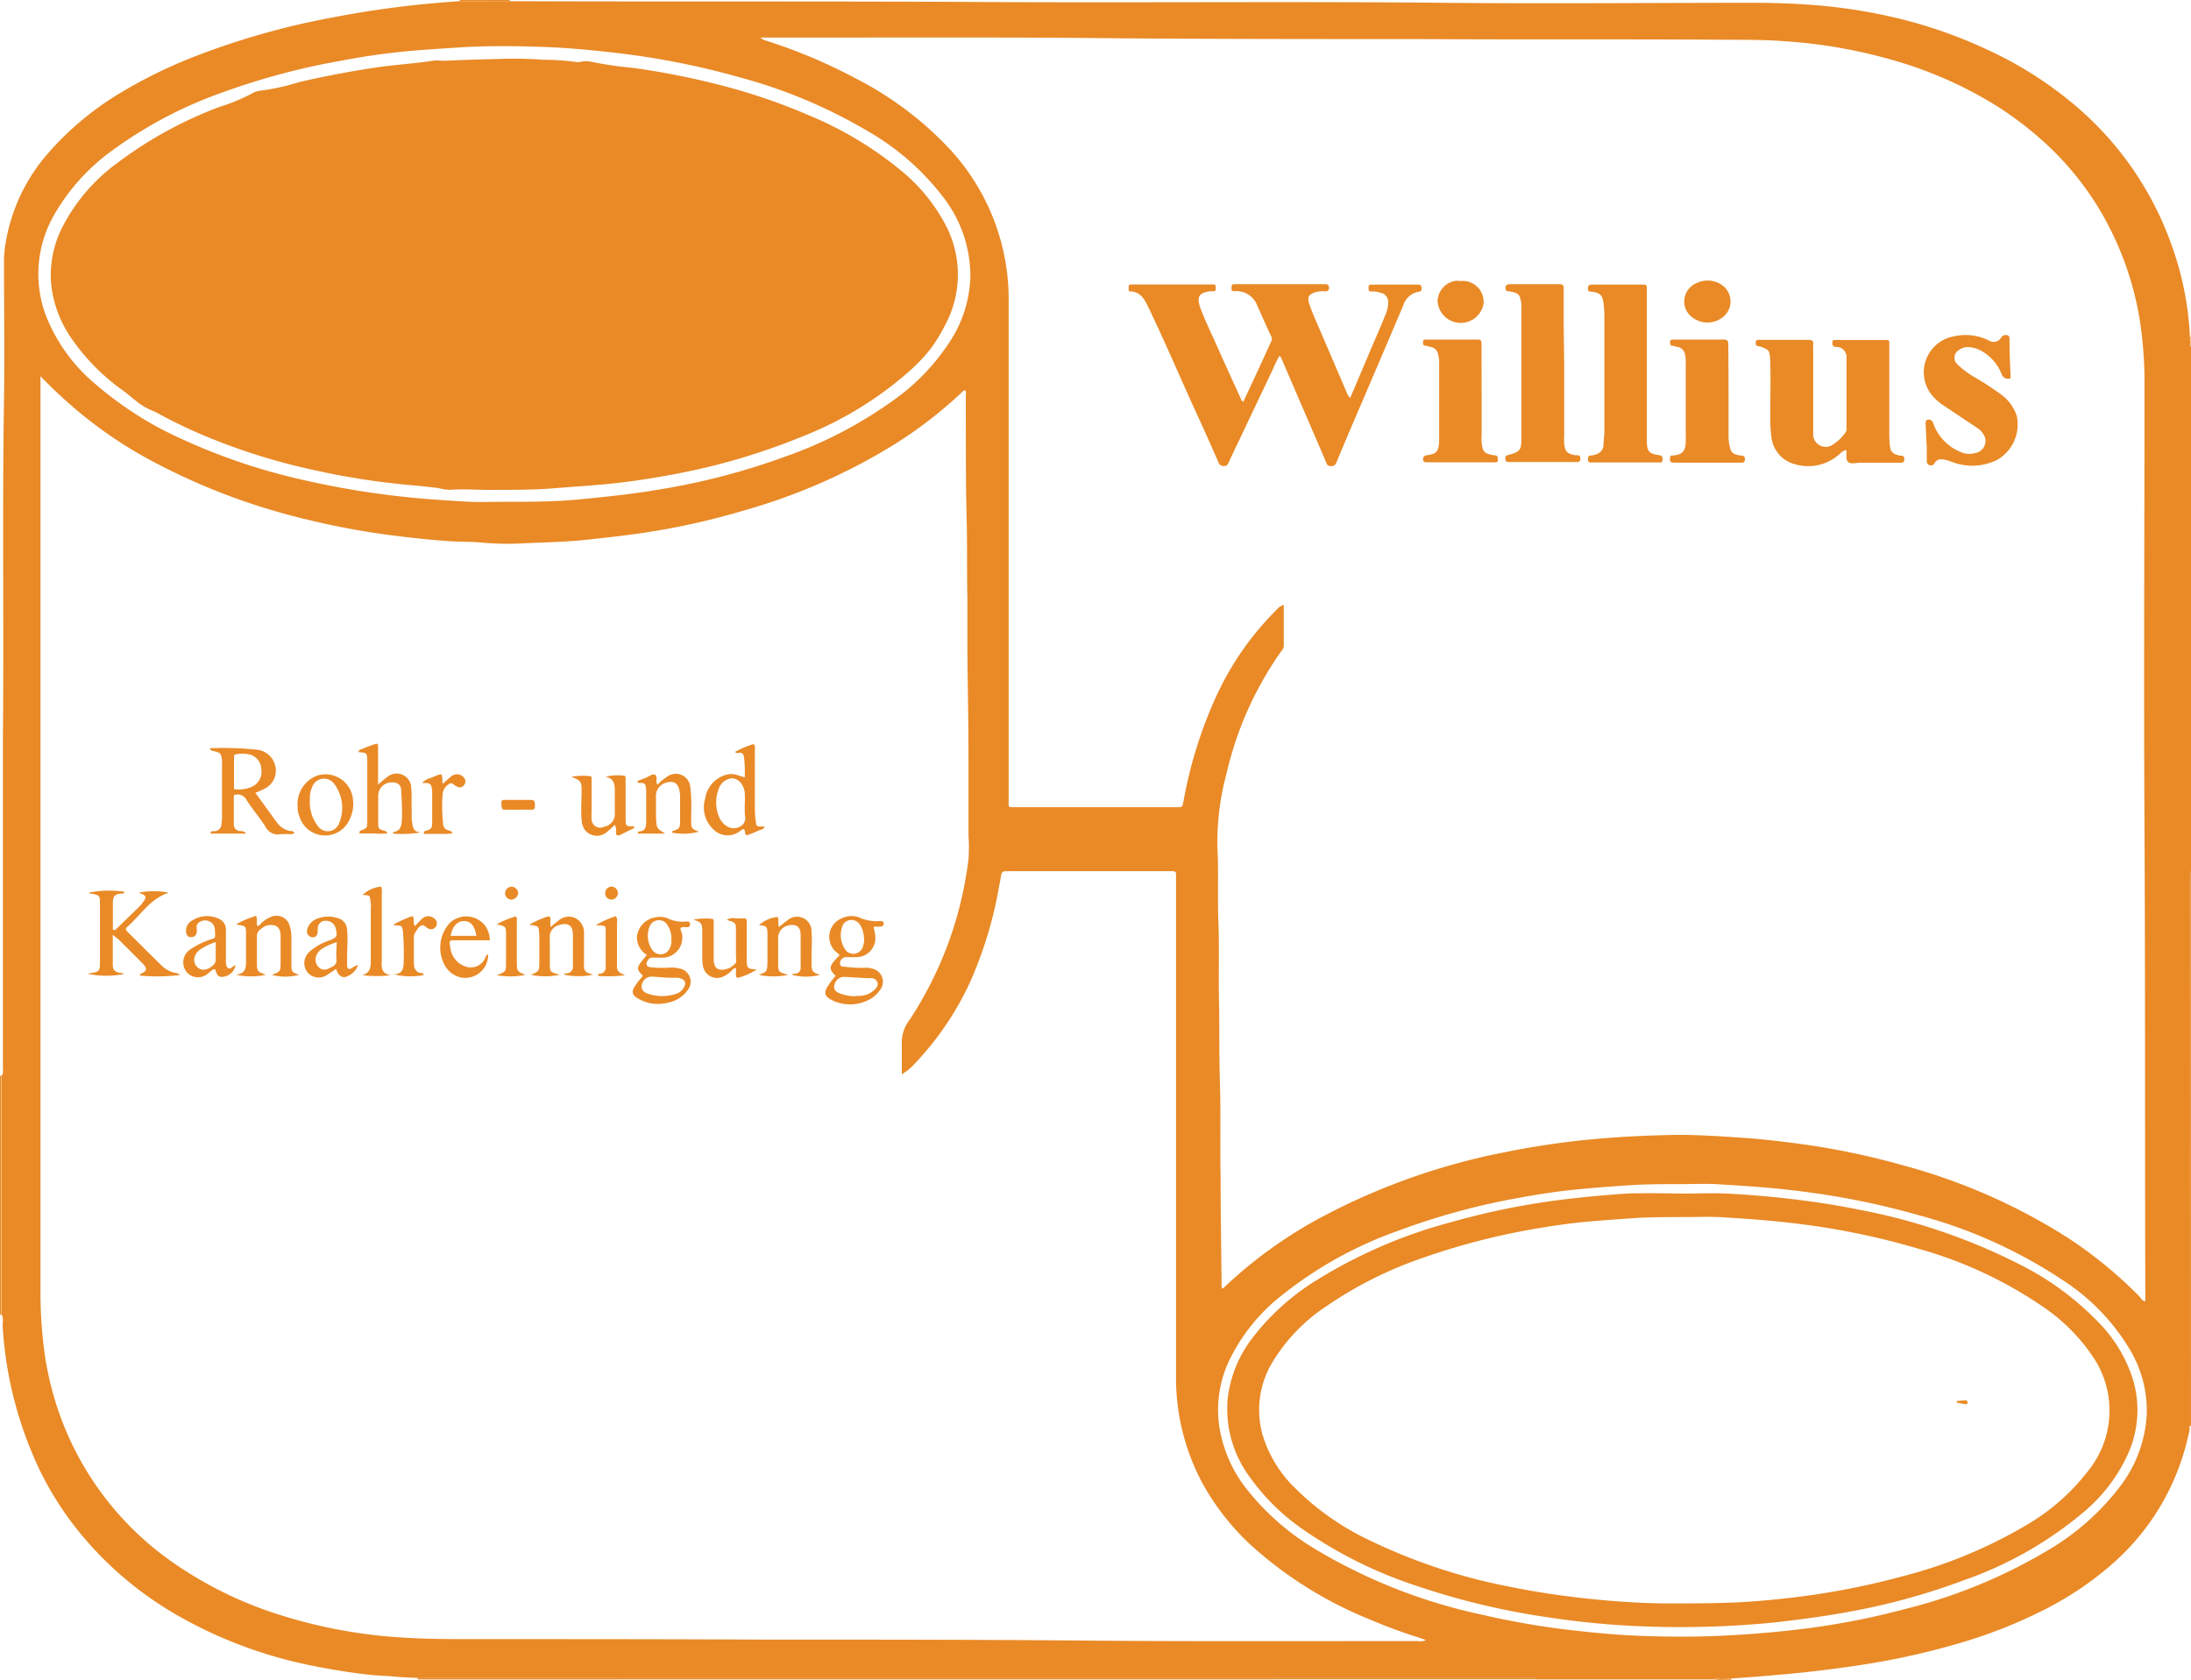
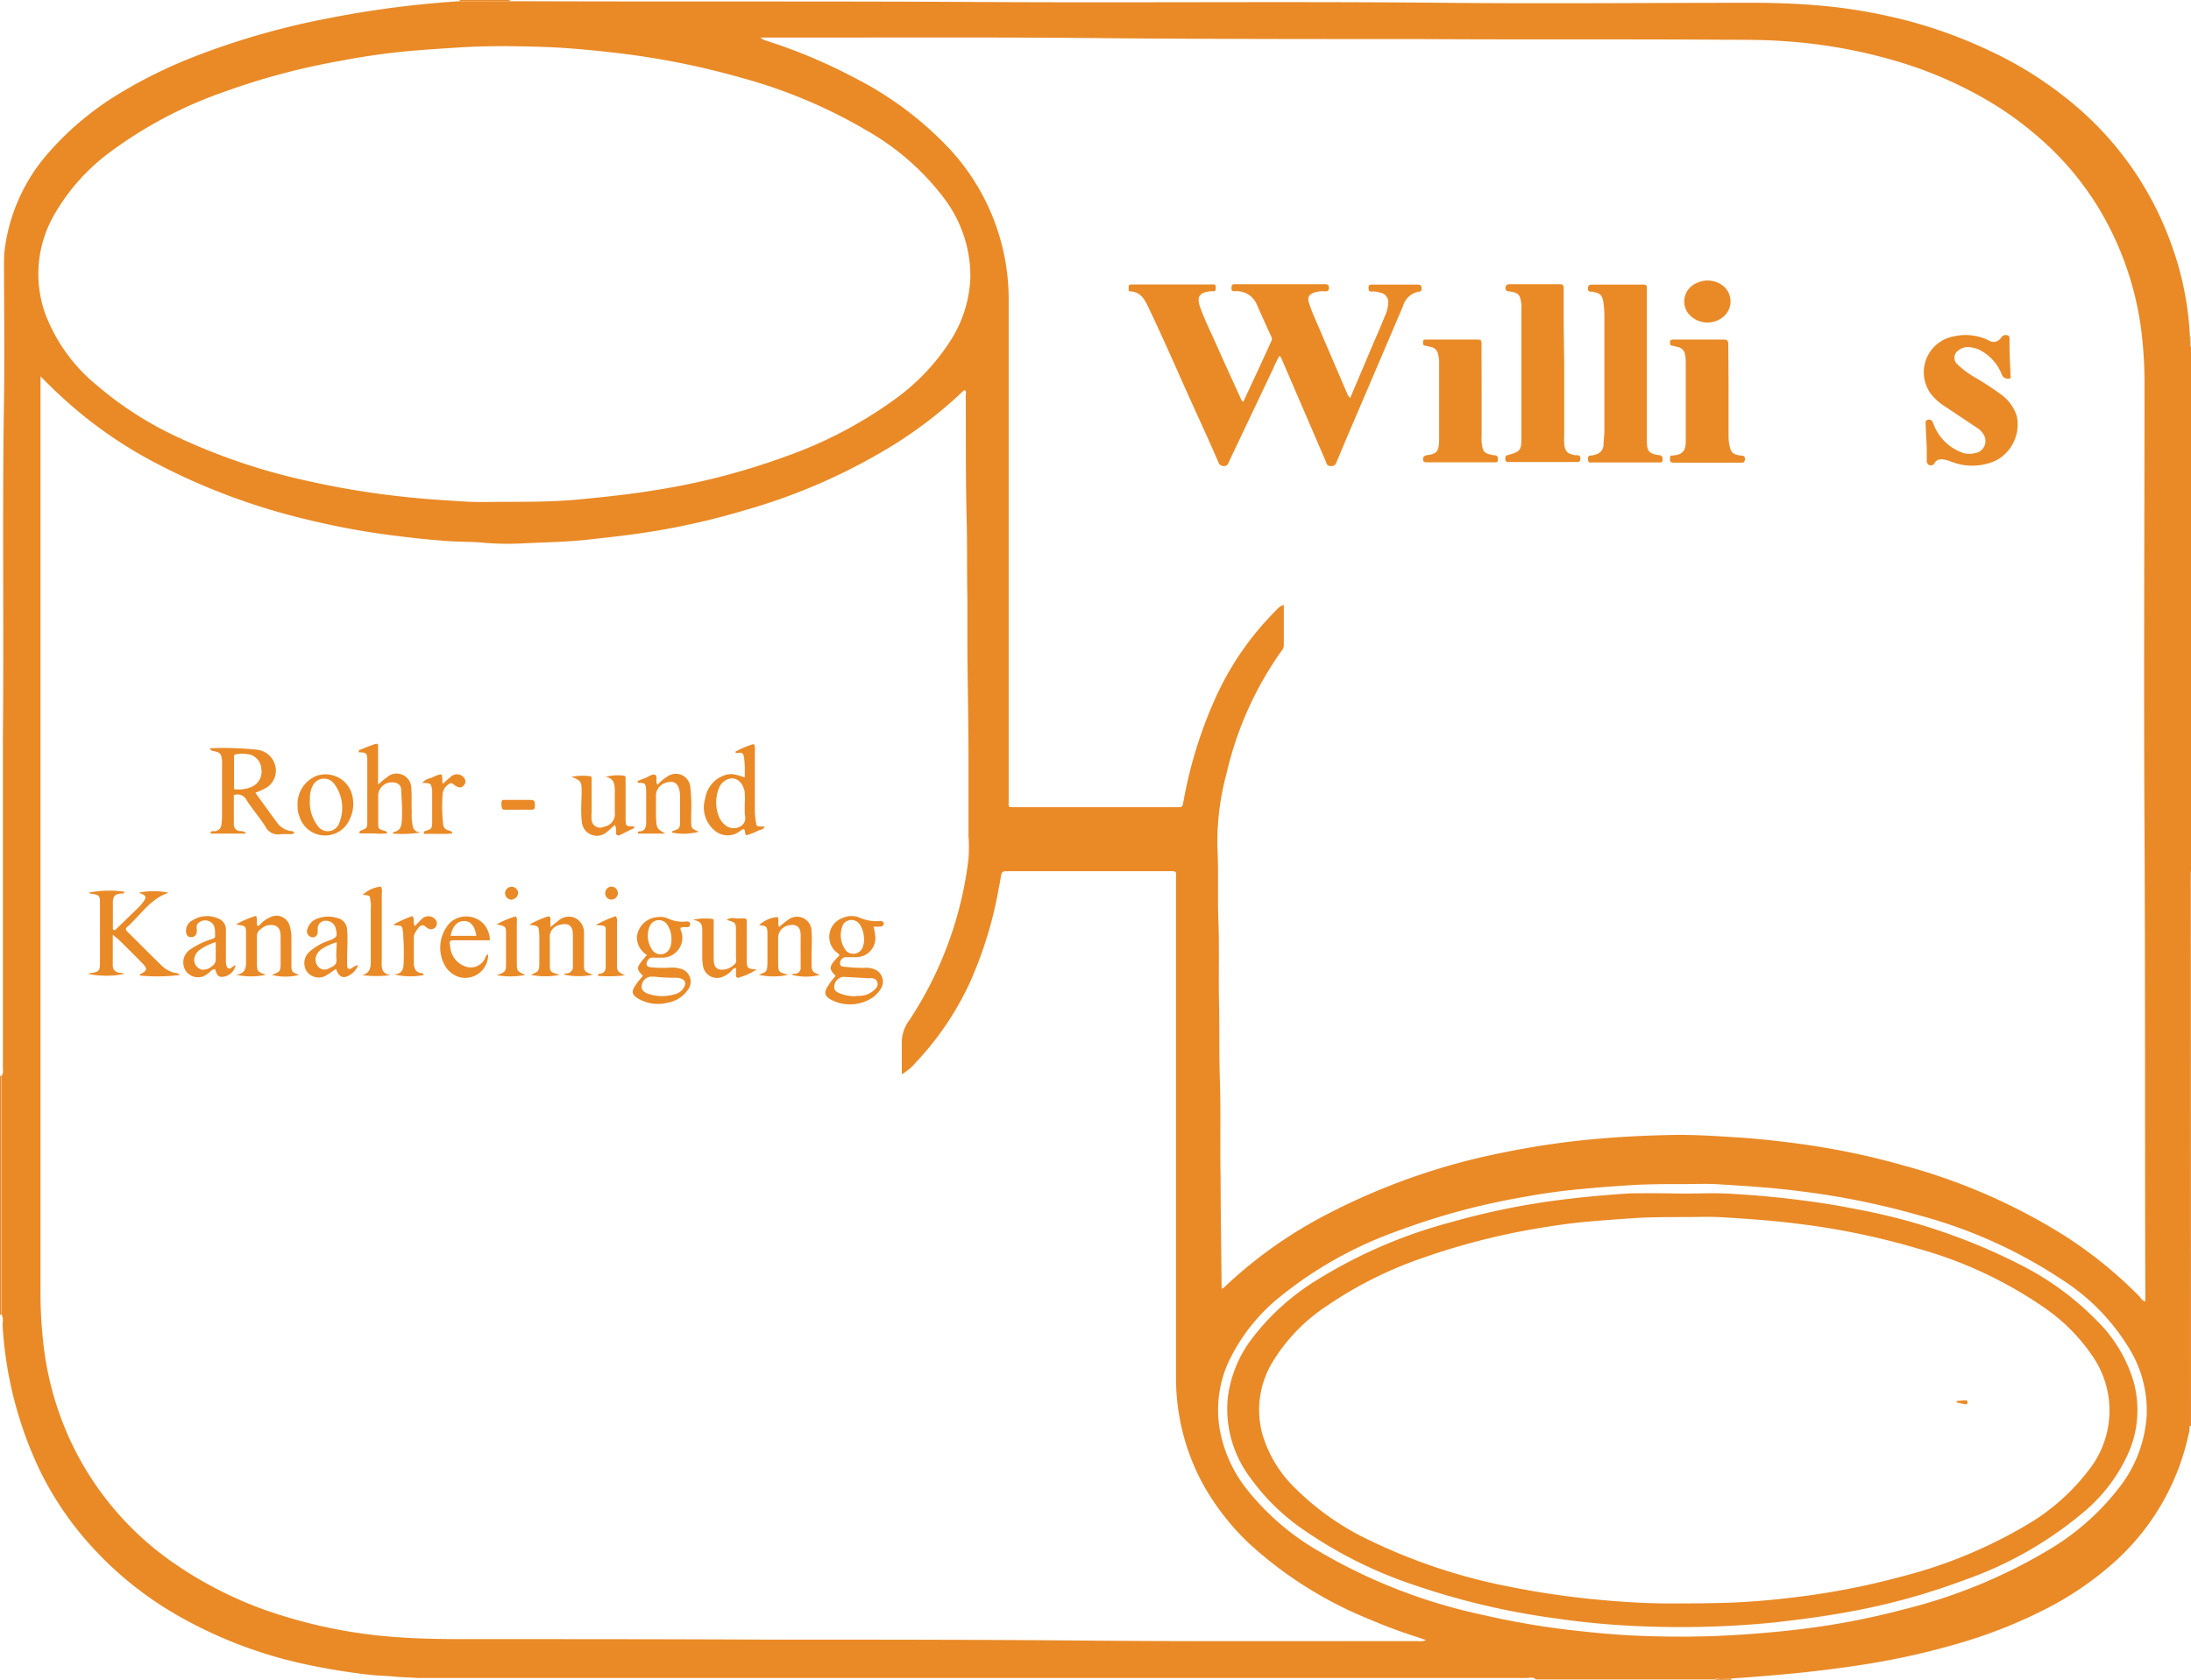
<svg xmlns="http://www.w3.org/2000/svg" viewBox="0 0 219.17 168.04">
  <defs>
    <style>.cls-1{fill:#e98a27;}</style>
  </defs>
  <g id="Layer_2" data-name="Layer 2">
    <g id="Ebene_1" data-name="Ebene 1">
      <path class="cls-1" d="M171.51,168H153.63c-.27-.28-.62-.14-.93-.14H41.79c-.77-.06-1.54-.06-2.31-.14s-1.85-.09-2.76-.21a65.83,65.83,0,0,1-6.83-1.17,44.49,44.49,0,0,1-12.39-4.89,35.32,35.32,0,0,1-9-7.5A32.19,32.19,0,0,1,4,147.12,38.89,38.89,0,0,1,.26,132.6c0-.36.11-.74-.1-1.09v-23c0-.3,0-.6,0-.9.22-.26.12-.57.13-.86,0-11,0-22,0-33C.4,62.47.22,51.26.4,40c.07-4.63,0-9.26,0-13.89A10.09,10.09,0,0,1,.49,24.8,18.08,18.08,0,0,1,4.8,15.34,30.13,30.13,0,0,1,12.2,9.2a48,48,0,0,1,7.46-3.62A76.47,76.47,0,0,1,32.94,1.81,100.47,100.47,0,0,1,46,.12h5l.6,0C67.1.18,82.63.11,98.15.2S129,.13,144.43.28c10.29.1,20.59,0,30.88,0,2.3,0,4.59.08,6.89.29a53.37,53.37,0,0,1,8.6,1.5,47.38,47.38,0,0,1,8.21,3,37.94,37.94,0,0,1,8.2,5.17,32.46,32.46,0,0,1,10,14.22,31.1,31.1,0,0,1,1.85,9.2c0,.36-.17.74.12,1.07V87.18c-.28.23-.15.55-.15.82v53.9c0,.25,0,.5,0,.75s0,.55-.1.82a23.9,23.9,0,0,1-7.88,13.19,32.23,32.23,0,0,1-6.13,4.15,49,49,0,0,1-8.43,3.42,74.19,74.19,0,0,1-9.3,2.16c-1.87.31-3.74.56-5.62.78s-3.71.38-5.57.53c-.94.08-1.88.14-2.83.21C172.63,168,172.05,167.73,171.51,168ZM4.05,37.64v.92c0,16.3,0,32.61,0,48.92,0,13.87,0,27.75,0,41.63a44.71,44.71,0,0,0,.39,6.12,31.34,31.34,0,0,0,2.85,9.41,30.59,30.59,0,0,0,10.35,11.9,39.08,39.08,0,0,0,10.62,5.09,50.13,50.13,0,0,0,12,2.18c2.4.16,4.8.16,7.2.16,9.7,0,19.39,0,29.09.05,10.09,0,20.18,0,30.28.08,11.67.12,23.35.06,35,.07a1.52,1.52,0,0,0,.81-.1l-.67-.24a52,52,0,0,1-5-1.85,40,40,0,0,1-12-7.56,24.61,24.61,0,0,1-4.77-6.2,22.28,22.28,0,0,1-2.56-10.58c0-2.18,0-4.36,0-6.53,0-9.24,0-18.49,0-27.73V87.82c0-.64.09-.68-.63-.67h-16a2.41,2.41,0,0,1-.38,0c-.32,0-.44.12-.49.42s-.12.74-.2,1.1A40.37,40.37,0,0,1,97,98.33a30,30,0,0,1-5.43,8,5.12,5.12,0,0,1-1.36,1.13c0-1,0-1.94,0-2.85A3.83,3.83,0,0,1,91,102a37.31,37.31,0,0,0,5.88-16.08,16.33,16.33,0,0,0,0-2.32c0-2.55,0-5.1,0-7.66,0-3.63-.08-7.26-.11-10.89,0-1.72,0-3.45,0-5.18-.06-2.72,0-5.45-.08-8.18-.1-4-.06-8.06-.08-12.1,0-.18.08-.39-.07-.55-.16,0-.23.12-.32.2a43.34,43.34,0,0,1-6.81,5.25A59,59,0,0,1,74.4,51.07a72.27,72.27,0,0,1-10.5,2.3c-1.72.25-3.45.43-5.18.62-2.17.24-4.33.26-6.5.37a28.1,28.1,0,0,1-3.89-.07c-1.12-.11-2.25-.08-3.37-.15-2-.14-4-.36-6-.62a75.87,75.87,0,0,1-8.58-1.63,64.1,64.1,0,0,1-14.53-5.43,43.46,43.46,0,0,1-9.78-6.85C5.4,39,4.77,38.37,4.05,37.64Zm118.17,91.27.18-.08a45,45,0,0,1,9.81-7.08,65.74,65.74,0,0,1,18.18-6.46,82.71,82.71,0,0,1,9.54-1.38c2.39-.21,4.78-.32,7.17-.37,2.18-.05,4.35.09,6.52.23,2,.12,4,.34,6,.6a75.16,75.16,0,0,1,10.91,2.25,59.23,59.23,0,0,1,16.11,7.07,43.24,43.24,0,0,1,7.37,6c.16.16.23.44.59.49v-.85c-.05-15.4,0-30.8-.08-46.2-.09-14.93,0-29.86,0-44.79a42,42,0,0,0-.29-5,31.33,31.33,0,0,0-3-10.15,29.75,29.75,0,0,0-6.87-9.08,34.45,34.45,0,0,0-4.71-3.56,40.65,40.65,0,0,0-9.37-4.26,51.58,51.58,0,0,0-11.94-2.18c-2.17-.16-4.35-.12-6.52-.14-9.92-.06-19.84,0-29.76-.06-10.09,0-20.18,0-30.28-.08-11.69-.13-23.39-.06-35.09-.07-.21,0-.41,0-.61,0a1.15,1.15,0,0,0,.53.3,53.64,53.64,0,0,1,9,3.79A34.2,34.2,0,0,1,95,14.91,22.12,22.12,0,0,1,100.9,30.1c0,1.62,0,3.25,0,4.88q0,11.87,0,23.74V80.07c0,.67-.1.68.53.68h16.31c.53,0,.53,0,.64-.56a44.15,44.15,0,0,1,3.25-10.47A29.6,29.6,0,0,1,127.7,61a1.44,1.44,0,0,1,.72-.49v4.09a.87.87,0,0,1-.24.53,34.48,34.48,0,0,0-5.48,12.22,26.3,26.3,0,0,0-.92,7.4c.13,2.49,0,5,.1,7.5.1,2.68,0,5.36.06,8s0,5.3.09,8c.1,3.17,0,6.36.07,9.54,0,3.63.07,7.26.1,10.89C122.2,128.74,122.21,128.79,122.22,128.91ZM50.44,50.2c2.5,0,5,0,7.49-.24s5.1-.51,7.64-.93a69.17,69.17,0,0,0,13-3.36,42.81,42.81,0,0,0,10.79-5.62A21.62,21.62,0,0,0,95,34.2a12.52,12.52,0,0,0,2.07-6.54,12.94,12.94,0,0,0-2.71-7.93,25.4,25.4,0,0,0-7.57-6.62A51,51,0,0,0,74.3,7.82,79.34,79.34,0,0,0,60.9,5.21c-2.23-.25-4.46-.45-6.7-.52-2.77-.09-5.55-.12-8.33.06-1.51.1-3,.19-4.55.32-2.41.21-4.8.54-7.17,1A69.68,69.68,0,0,0,22.47,9.17a42.7,42.7,0,0,0-11.4,6,20.43,20.43,0,0,0-5.54,6.13,11.85,11.85,0,0,0-1,10.1,17,17,0,0,0,5.06,7.06,35.28,35.28,0,0,0,8.49,5.41,60.76,60.76,0,0,0,12.51,4.2,84.13,84.13,0,0,0,9.2,1.56c2.19.26,4.38.4,6.56.53C47.73,50.26,49.09,50.2,50.44,50.2Zm117.89,68.25c-1.57,0-3.14,0-4.72.08-2,.12-4,.27-6,.47s-3.81.48-5.69.83a69.12,69.12,0,0,0-12,3.27,40,40,0,0,0-11.85,6.6,18.47,18.47,0,0,0-5.2,6.59,11.57,11.57,0,0,0-.92,6.3,13.45,13.45,0,0,0,2.86,6.5,25.19,25.19,0,0,0,6.63,5.8,54.71,54.71,0,0,0,17,6.68,79.29,79.29,0,0,0,9.43,1.58c2.24.25,4.48.44,6.72.51,2.74.09,5.5.09,8.25-.06,2.42-.13,4.83-.33,7.23-.62a75.45,75.45,0,0,0,10.42-2A52.77,52.77,0,0,0,205,155a24.94,24.94,0,0,0,7.11-6.35,13,13,0,0,0,2.63-7.13,11.88,11.88,0,0,0-1.57-6.32,21.2,21.2,0,0,0-6.83-7.14,48.61,48.61,0,0,0-14.24-6.45,78.36,78.36,0,0,0-12.06-2.45c-2.64-.34-5.3-.52-8-.68C170.84,118.39,169.58,118.45,168.33,118.45Z" />
-       <path class="cls-1" d="M41.79,168v-.15H152.7c.31,0,.66-.14.93.14Z" />
      <path class="cls-1" d="M219.17,142.64l-.07,0H219c0-.25,0-.5,0-.75V88c0-.27-.13-.59.15-.82Z" />
      <path class="cls-1" d="M0,107.62l.13,0c0,.3,0,.6,0,.9v23H0Z" />
      <path class="cls-1" d="M46,.12A.17.17,0,0,1,46,0h5a.19.19,0,0,0,0,.13Z" />
      <path class="cls-1" d="M173.18,167.91a.29.29,0,0,1,0,.13h-1.66C172.05,167.73,172.63,168,173.18,167.91Z" />
      <path class="cls-1" d="M219.05,33.65l.07,0,0,.06v1C218.88,34.39,219.05,34,219.05,33.65Z" />
      <path class="cls-1" d="M21,74.85a32.47,32.47,0,0,1,4.74.15,2.12,2.12,0,0,1,1.75,1.45,2,2,0,0,1-.83,2.34,6.43,6.43,0,0,1-1.12.51c.73,1,1.44,2,2.18,3a2.16,2.16,0,0,0,1.3.83c.13,0,.31,0,.39.14s-.21.17-.34.18a8,8,0,0,0-1,0,1.4,1.4,0,0,1-1.52-.76c-.58-.91-1.29-1.73-1.87-2.63a1,1,0,0,0-1.29-.51c0,1,0,1.93,0,2.9a.65.65,0,0,0,.65.69c.18,0,.39,0,.58.25H21.06c0-.29.21-.24.36-.24a.71.71,0,0,0,.73-.69,4.74,4.74,0,0,0,.06-.75V76.58a4.78,4.78,0,0,0,0-.53c-.09-.7-.18-.79-.93-.93a.77.77,0,0,1-.19-.08S21.06,75,21,74.85Zm2.41,4.09a3.23,3.23,0,0,0,1.86-.27,1.65,1.65,0,0,0,.87-1.75,1.57,1.57,0,0,0-1.05-1.41,3.22,3.22,0,0,0-1.48-.05c-.16,0-.2.11-.2.25Z" />
      <path class="cls-1" d="M18,97.53a18.13,18.13,0,0,1-4,.06s0-.1,0-.13c.73-.34.79-.55.24-1.1-.77-.79-1.55-1.56-2.34-2.34-.17-.16-.37-.3-.62-.51,0,1.07,0,2.06,0,3,0,.53.2.69.71.82.14,0,.3,0,.42.1a9,9,0,0,1-3.56,0s0-.05,0-.05C10,97.21,10,97.21,10,96V90.54c0-1,0-1-1-1.16,0,0-.08-.06-.11-.09a10.78,10.78,0,0,1,3.54-.09c0,.27-.25.17-.4.19-.55.1-.67.22-.74.77,0,.15,0,.3,0,.45,0,.8,0,1.59,0,2.36a.2.2,0,0,0,.3,0l2.31-2.24a3.15,3.15,0,0,0,.25-.28c.59-.72.55-.86-.28-1.15a7.57,7.57,0,0,1,3,0c-1.85.61-2.81,2.26-4.16,3.44-.18.16-.11.29,0,.43,1.16,1.14,2.3,2.3,3.47,3.43a2.69,2.69,0,0,0,1.37.73A.65.65,0,0,1,18,97.53Z" />
      <path class="cls-1" d="M83.59,97.62c-.78-.78-.63-1,.4-2.07-.21-.26-.53-.42-.7-.72a2,2,0,0,1,1-3A2.13,2.13,0,0,1,86,91.8a4.16,4.16,0,0,0,2,.34c.16,0,.38,0,.4.22s-.16.34-.38.34h-.64a6.88,6.88,0,0,1,.17.89,1.91,1.91,0,0,1-1.93,2.16c-.3,0-.6,0-.9,0a.57.57,0,0,0-.47.15.56.56,0,0,0-.2.6c.07.21.28.2.44.21a15.77,15.77,0,0,0,1.94.11,2.24,2.24,0,0,1,1,.13A1.33,1.33,0,0,1,88,99.07a2.88,2.88,0,0,1-1.2,1,4.07,4.07,0,0,1-3.54,0c-.81-.39-.9-.81-.37-1.53C83.09,98.18,83.35,97.91,83.59,97.62Zm2,2a3.44,3.44,0,0,0,.46,0,2.19,2.19,0,0,0,1.57-.76.59.59,0,0,0-.33-1,1.5,1.5,0,0,0-.37,0l-2.53-.14a1,1,0,0,0-.91.78c-.1.39,0,.66.51.87A4.42,4.42,0,0,0,85.61,99.66Zm.83-5.82A2.5,2.5,0,0,0,86,92.47a1,1,0,0,0-1.66,0,2.55,2.55,0,0,0,.3,2.64,1,1,0,0,0,1.62-.27A2.19,2.19,0,0,0,86.44,93.84Z" />
      <path class="cls-1" d="M64.31,97.62c-.71-.76-.7-.79.4-2.09a2.07,2.07,0,0,1-1-1.79,2.21,2.21,0,0,1,2.11-2,1.81,1.81,0,0,1,1,.14,3.33,3.33,0,0,0,1.81.3c.2,0,.42,0,.4.29s-.21.28-.42.28a1,1,0,0,0-.52.06c-.07.18.06.32.1.48a2,2,0,0,1-1.92,2.51c-.3,0-.6,0-.9,0a.55.55,0,0,0-.57.27c-.24.36-.14.64.29.69A11.55,11.55,0,0,0,67,96.8a2.88,2.88,0,0,1,1,.09,1.34,1.34,0,0,1,.78,2.17,3.13,3.13,0,0,1-2,1.25,3.93,3.93,0,0,1-2.83-.35c-.76-.42-.85-.78-.32-1.48C63.82,98.18,64.07,97.91,64.31,97.62Zm1.13.08h-.15a1,1,0,0,0-1.09.84c-.09.43.16.75.78.92a4.38,4.38,0,0,0,2.51,0,1.36,1.36,0,0,0,1-.86.48.48,0,0,0-.28-.67,1.26,1.26,0,0,0-.5-.12C66.93,97.82,66.19,97.78,65.44,97.7Zm1.72-3.62a2.55,2.55,0,0,0-.46-1.65,1,1,0,0,0-1.73.28A2.49,2.49,0,0,0,65.23,95,1,1,0,0,0,67,94.85,1.57,1.57,0,0,0,67.16,94.08Z" />
      <path class="cls-1" d="M42.14,83.27a11.79,11.79,0,0,1-2.82.12c0-.1,0-.14,0-.14.63-.11.83-.46.87-1.12.07-1,0-2-.06-3.06,0-.58-.38-.83-1-.8a1.34,1.34,0,0,0-1.3,1.41c0,.82,0,1.65,0,2.48s0,.75.79,1c0,0,.05.08.13.21a8.19,8.19,0,0,1-1.39,0c-.47,0-.94,0-1.4,0,0-.16,0-.23.11-.28.63-.23.67-.27.67-.88q0-3.09,0-6.16c0-.7-.11-.79-.83-.79-.07-.16,0-.23.15-.27.44-.18.88-.36,1.32-.51s.44-.09.44.31c0,1.06,0,2.11,0,3.16v.53c.35-.29.59-.52.87-.71a1.46,1.46,0,0,1,2.45,1.09c.08.77,0,1.55.05,2.32a7.63,7.63,0,0,0,0,.83C41.3,82.6,41.22,83.25,42.14,83.27Z" />
      <path class="cls-1" d="M74.49,77.77a11.92,11.92,0,0,0-.06-2c-.05-.34-.18-.51-.53-.46-.12,0-.24.1-.36-.1a9.5,9.5,0,0,1,1.67-.73c.2-.08.28,0,.3.22a4.51,4.51,0,0,1,0,.52c0,1.91,0,3.81,0,5.71a8.08,8.08,0,0,0,.09,1.2c.07.55.07.55.64.55l.25,0c-.11.34-.43.31-.65.42a8.58,8.58,0,0,1-.83.35c-.43.16-.43.15-.51-.36a.66.66,0,0,0-.07-.15c-.21,0-.33.16-.49.26a2,2,0,0,1-2.5-.16,3,3,0,0,1-.9-3.15,2.91,2.91,0,0,1,2.19-2.41C73.26,77.39,73.45,77.42,74.49,77.77Zm0,2.84a10,10,0,0,0,0-1.42c-.17-.79-.62-1.28-1.22-1.33a1.51,1.51,0,0,0-1.38,1.07,3.77,3.77,0,0,0,.06,2.84,2,2,0,0,0,.71.85A1.29,1.29,0,0,0,74,82.7a.93.93,0,0,0,.54-1C74.48,81.34,74.5,81,74.5,80.61Z" />
      <path class="cls-1" d="M56,97.51a6.93,6.93,0,0,1-2.91,0c.83-.33.86-.36.86-1.3s0-1.75,0-2.63c-.07-1,0-.91-1-1.08a9.66,9.66,0,0,1,1.79-.8c.19-.08.33,0,.32.27s0,.45,0,.77c.31-.24.54-.45.79-.63a1.55,1.55,0,0,1,1.68-.28,1.62,1.62,0,0,1,.89,1.53c0,.92,0,1.85,0,2.78a5.68,5.68,0,0,0,0,.59c0,.53.45.63.91.77a6.88,6.88,0,0,1-2.89,0c0-.17.19-.11.3-.13a.66.66,0,0,0,.57-.75c0-1,0-2.05,0-3.08s-.53-1.26-1.39-1A1.21,1.21,0,0,0,55,93.88v2.48C55,97.23,55,97.24,56,97.51Z" />
      <path class="cls-1" d="M78.83,97.52a6.93,6.93,0,0,1-2.92,0c.79-.36.83-.2.86-1.3,0-.82,0-1.65,0-2.47v-.3c0-.78-.09-.83-.84-.9a3.13,3.13,0,0,1,1.86-.82c.15.3,0,.64.13,1,.3-.23.57-.48.87-.68a1.45,1.45,0,0,1,2.39,1.14c.07.87,0,1.75,0,2.63v.6c0,.75.12.86.84,1.1a5.57,5.57,0,0,1-2.79,0c.06-.14.2-.1.31-.11a.59.59,0,0,0,.55-.68c0-1.07,0-2.15,0-3.22,0-.81-.46-1.12-1.25-.93a1.27,1.27,0,0,0-1,1.33v2.41C77.85,97.23,77.85,97.23,78.83,97.52Z" />
      <path class="cls-1" d="M26.61,97.51a7,7,0,0,1-3,0c1-.12,1-.75,1-1.41,0-.88,0-1.75,0-2.63s0-.81-1-1a9.7,9.7,0,0,1,2-.85c.18.36,0,.72.13,1,.24,0,.32-.2.45-.32a2.91,2.91,0,0,1,.81-.53,1.38,1.38,0,0,1,2,.92A4.32,4.32,0,0,1,29.15,94c0,.8,0,1.6,0,2.4s0,.85.77,1.12a5.34,5.34,0,0,1-2.73,0c.88-.33.88-.33.88-1.34,0-.78,0-1.55,0-2.33,0-.46,0-1-.5-1.24a1.42,1.42,0,0,0-1.46.32.83.83,0,0,0-.41.81c0,.82,0,1.65,0,2.47C25.7,97.18,25.72,97.2,26.61,97.51Z" />
      <path class="cls-1" d="M57.16,77.71A6.24,6.24,0,0,1,59,77.64c.24,0,.17.26.18.43V81.3a3.77,3.77,0,0,0,0,.67.85.85,0,0,0,1.24.73,1.29,1.29,0,0,0,1.08-1.46c0-.66,0-1.31,0-2s0-1.36-.92-1.53a4.84,4.84,0,0,1,1.8-.12c.25,0,.2.25.2.41v3.83c0,.82,0,.84.84.83.07.22-.1.23-.23.29L62,83.54c-.23.08-.38,0-.39-.26a1.19,1.19,0,0,0-.11-.77,9.94,9.94,0,0,1-.77.7A1.52,1.52,0,0,1,58.49,83a1.86,1.86,0,0,1-.31-1c-.09-1,0-1.9,0-2.85S58.13,78.08,57.16,77.71Z" />
      <path class="cls-1" d="M69.35,92a6.12,6.12,0,0,1,1.81-.09c.3,0,.23.28.23.47v3.45c0,.78.17,1.06.66,1.17a1.81,1.81,0,0,0,1.57-.7,1.24,1.24,0,0,0,0-.51V93.21c0-.92,0-.92-.92-1.18.37-.3.78-.15,1.15-.15.92,0,.85-.17.85.81v2.93c0,.15,0,.3,0,.45,0,.8.1.86,1,.91a6.62,6.62,0,0,1-1.86.83c-.14,0-.22-.09-.22-.23s0-.49,0-.74c-.28,0-.36.2-.49.32a2.65,2.65,0,0,1-.74.51,1.43,1.43,0,0,1-2.08-1.12,5.26,5.26,0,0,1-.06-.89c0-.8,0-1.6,0-2.4S70.22,92.24,69.35,92Z" />
      <path class="cls-1" d="M66.55,83.39H63.81c0-.11,0-.22.11-.22.62,0,.72-.46.72-.94,0-1,0-2.1,0-3.15-.06-.74-.08-.76-.84-.77-.08-.22.11-.23.24-.28a4.14,4.14,0,0,1,.49-.19c.34-.13.71-.46,1-.33s0,.68.24,1a4.25,4.25,0,0,1,.95-.8,1.45,1.45,0,0,1,2.33,1,17.24,17.24,0,0,1,.09,2.69c0,.2,0,.4,0,.6,0,.88,0,.88.77,1.2a5.92,5.92,0,0,1-2.68.09s0-.12,0-.13c.79-.27.8-.29.8-1.16s0-1.5,0-2.25a3,3,0,0,0-.06-.67c-.17-.79-.61-1-1.35-.78a1.36,1.36,0,0,0-1,1.41v2C65.68,82.87,65.68,82.87,66.55,83.39Z" />
      <path class="cls-1" d="M35.82,96.54a1.88,1.88,0,0,1-.94,1.06c-.57.32-1,.11-1.27-.68-.29.2-.57.41-.87.59a1.48,1.48,0,0,1-2-.26,1.52,1.52,0,0,1,.17-2A5.6,5.6,0,0,1,33,94.06c.69-.28.76-.39.6-1.1a1,1,0,0,0-1-.85.77.77,0,0,0-.82.79c0,.1,0,.2,0,.3,0,.39-.24.59-.55.56a.6.6,0,0,1-.5-.77,1.61,1.61,0,0,1,1.1-1.13,3.08,3.08,0,0,1,2,0A1.22,1.22,0,0,1,34.72,93c.09,1,0,2,0,2.92,0,.2,0,.41,0,.6,0,.44.2.52.55.27A1.38,1.38,0,0,1,35.82,96.54Zm-2.14-2.28a5.68,5.68,0,0,0-1.36.59,1.49,1.49,0,0,0-.66.7,1.07,1.07,0,0,0,.2,1.18.8.8,0,0,0,1,.16c.37-.19.86-.3.8-.92S33.68,94.87,33.68,94.26Z" />
      <path class="cls-1" d="M23.57,96.55a1.46,1.46,0,0,1-1.15,1.15c-.53.07-.66,0-.91-.75-.32,0-.5.3-.74.46a1.49,1.49,0,0,1-2.13-.21A1.55,1.55,0,0,1,19,95a7.94,7.94,0,0,1,2-1c.21-.09.55-.06.52-.43s.08-1-.46-1.34a1,1,0,0,0-1.08,0,.56.56,0,0,0-.31.55,1.8,1.8,0,0,1,0,.52.52.52,0,0,1-.6.44c-.3,0-.42-.22-.46-.51a1.17,1.17,0,0,1,.66-1.17,2.72,2.72,0,0,1,2.58-.17,1.18,1.18,0,0,1,.75,1.19c0,.86,0,1.71,0,2.56v.45c0,.27,0,.6.22.76S23.27,96.64,23.57,96.55Zm-2-2.31A6.22,6.22,0,0,0,20,95a1.4,1.4,0,0,0-.54.77A1,1,0,0,0,20.21,97c.53.08,1.34-.43,1.36-.9S21.58,94.9,21.58,94.24Z" />
      <path class="cls-1" d="M29.77,80.66a3.05,3.05,0,0,1,1.92-3.06A2.76,2.76,0,0,1,35.31,80,3.43,3.43,0,0,1,35,81.91a2.68,2.68,0,0,1-5.06-.28A2.28,2.28,0,0,1,29.77,80.66ZM31,80a3.87,3.87,0,0,0,.8,2.64,1.21,1.21,0,0,0,2.13-.3,4,4,0,0,0-.48-3.9,1.26,1.26,0,0,0-2.23.3A2.69,2.69,0,0,0,31,80Z" />
      <path class="cls-1" d="M49,94.06H45.58c-.64,0-.65,0-.54.7a2.27,2.27,0,0,0,1.48,1.91A1.58,1.58,0,0,0,48.45,96c.11-.18.12-.44.38-.53a2.3,2.3,0,0,1-2.74,2.31,2.46,2.46,0,0,1-1.54-1.11A3.67,3.67,0,0,1,45,92.32a2.4,2.4,0,0,1,3.42.15A2.51,2.51,0,0,1,49,94.06Zm-1.35-.44c-.15-1-.58-1.49-1.25-1.48s-1.15.54-1.32,1.48Z" />
      <path class="cls-1" d="M39.08,97.55a11.25,11.25,0,0,1-2.84,0c.83-.24.86-.84.85-1.51,0-1.7,0-3.4,0-5.1a3,3,0,0,0,0-.6c-.13-.75.06-.76-.82-.82a3.16,3.16,0,0,1,1.85-.83,1.22,1.22,0,0,1,.07.65c0,2.25,0,4.5,0,6.75C38.15,96.81,38.17,97.41,39.08,97.55Z" />
      <path class="cls-1" d="M42.38,97.54a6.85,6.85,0,0,1-3-.08c.92,0,1-.63,1-1.26a27.08,27.08,0,0,0-.07-3c-.1-.6-.09-.6-.73-.63a.81.81,0,0,1-.23-.07,10.72,10.72,0,0,1,1.92-.86c.23.35,0,.71.25,1a7.48,7.48,0,0,1,.61-.64.92.92,0,0,1,1.34-.1.6.6,0,0,1,.13.8.58.58,0,0,1-.79.17c-.22-.1-.38-.39-.65-.29s-.46.44-.63.72a.94.94,0,0,0-.13.42c0,.88,0,1.75,0,2.63,0,.55.23,1,.85,1C42.35,97.41,42.37,97.46,42.38,97.54Z" />
      <path class="cls-1" d="M45.23,83.38c-.95.09-1.9,0-2.83.05,0-.19,0-.26.13-.3.62-.18.7-.25.7-.85,0-1,0-2,0-3a.76.76,0,0,0,0-.15c-.08-.76-.13-.81-1-.81a1.59,1.59,0,0,1,.82-.48l.62-.26c.54-.2.55-.19.58.43,0,.14,0,.3.05.4.26-.24.52-.49.8-.71a.89.89,0,0,1,1.37.18.56.56,0,0,1-.07.68.5.5,0,0,1-.6.17l-.13-.07c-.25-.07-.41-.45-.71-.26a1.35,1.35,0,0,0-.68,1,15.6,15.6,0,0,0,.06,3.13.66.66,0,0,0,.55.54C45,83.15,45.21,83.08,45.23,83.38Z" />
      <path class="cls-1" d="M62.52,97.56a12.82,12.82,0,0,1-2.7.06c0-.29.23-.19.34-.24a.61.61,0,0,0,.43-.63c0-1.22,0-2.44,0-3.67,0-.47,0-.48-1-.54a11.88,11.88,0,0,1,2-.89.76.76,0,0,1,.13.63c0,1.32,0,2.64,0,4C61.69,97.13,61.76,97.22,62.52,97.56Z" />
      <path class="cls-1" d="M49.68,97.55c.92-.33.94-.35.94-1.27v-2.7c0-.92,0-.92-.95-1.11a9.44,9.44,0,0,1,1.92-.8c.18.21.11.41.11.6,0,1.3,0,2.59,0,3.89,0,1,0,1,.86,1.36A7.53,7.53,0,0,1,49.68,97.55Z" />
      <path class="cls-1" d="M51.77,81c-.38,0-.75,0-1.13,0s-.46,0-.48-.51.09-.49.46-.47c.82,0,1.65,0,2.47,0,.41,0,.42.21.42.52s0,.48-.4.46S52.21,81,51.77,81Z" />
      <path class="cls-1" d="M51.17,90a.66.66,0,0,1-.65-.66.68.68,0,0,1,.68-.64.7.7,0,0,1,.64.62A.75.75,0,0,1,51.17,90Z" />
      <path class="cls-1" d="M61.19,88.69a.67.67,0,0,1,.62.69.67.67,0,0,1-.63.61.62.62,0,0,1-.64-.66A.65.65,0,0,1,61.19,88.69Z" />
      <path class="cls-1" d="M135.06,39.81c.79-1.85,1.56-3.66,2.32-5.47.39-.89.78-1.78,1.14-2.69a3.38,3.38,0,0,0,.34-1.29.94.94,0,0,0-.81-1.08,2,2,0,0,0-.81-.12c-.2,0-.33,0-.34-.28s0-.4.31-.41h4.51c.26,0,.51,0,.48.38,0,.2,0,.3-.28.33a2,2,0,0,0-1.57,1.43q-2.76,6.48-5.53,12.94l-1.07,2.55c-.11.27-.2.55-.62.53s-.43-.27-.53-.52l-4.38-10.17a.71.71,0,0,0-.23-.34,9.08,9.08,0,0,0-.62,1.25l-3.6,7.58c-.29.61-.58,1.21-.86,1.83-.1.2-.18.37-.48.36a.53.53,0,0,1-.55-.38q-1.09-2.5-2.24-5c-1.61-3.52-3.12-7.08-4.8-10.57-.37-.76-.76-1.47-1.75-1.52-.28,0-.17-.25-.19-.41a.23.23,0,0,1,.26-.28H121a2.26,2.26,0,0,1,.45,0c.23.06.15.28.16.44s-.06.23-.21.24a2.44,2.44,0,0,0-.38,0c-1.08.16-1.29.55-1,1.51.44,1.22,1,2.38,1.54,3.57.83,1.87,1.68,3.73,2.53,5.59.06.13.09.29.28.38l1.53-3.28,1.25-2.73a.54.54,0,0,0,0-.55c-.47-1-.9-2-1.36-3a2.22,2.22,0,0,0-2.27-1.5c-.2,0-.34,0-.33-.28s0-.41.29-.42h9.09c.24,0,.37.1.37.37s-.13.34-.37.34a3,3,0,0,0-1,.09c-.64.21-.82.49-.62,1.11.3.93.72,1.81,1.1,2.71l2.77,6.46A1.7,1.7,0,0,0,135.06,39.81Z" />
-       <path class="cls-1" d="M184.67,45a1.54,1.54,0,0,0-.64.41,4.67,4.67,0,0,1-4.4,1.05,3.17,3.17,0,0,1-2.44-2.81,14,14,0,0,1-.11-1.71c0-2,.06-3.91,0-5.86C177,35,177,35,176,34.64l-.07,0c-.26,0-.31-.17-.3-.41s.21-.23.37-.23h2.41c.85,0,1.7,0,2.55,0,.32,0,.44.1.42.42s0,.81,0,1.21v7.2c0,.18,0,.36,0,.53a1.25,1.25,0,0,0,2,1.09,4.49,4.49,0,0,0,1.23-1.19.72.72,0,0,0,.1-.5v-6.6c0-.15,0-.3,0-.45a1,1,0,0,0-.92-1c-.2,0-.53,0-.49-.41,0-.16,0-.29.23-.29h4.73c.83,0,.73-.08.73.71,0,2.87,0,5.75,0,8.63a10.49,10.49,0,0,0,.05,1.12c.08.74.25.93,1,1.11a1.62,1.62,0,0,0,.22,0c.23.05.23.23.23.41s-.13.3-.33.3h-2.4c-.58,0-1.15,0-1.73,0-.4,0-.88.17-1.16-.08S184.77,45.41,184.67,45Z" />
      <path class="cls-1" d="M164.74,36.63v7.06c0,.15,0,.3,0,.45,0,1,.22,1.24,1.18,1.39.28,0,.4.13.39.42s-.09.33-.32.31h-6.61c-.23,0-.54.1-.53-.32,0-.19,0-.35.27-.37a2,2,0,0,0,.58-.13,1,1,0,0,0,.7-.87c0-.48.09-1,.09-1.42,0-3.76,0-7.52,0-11.28a10.71,10.71,0,0,0-.08-1.49c-.11-.84-.3-1.06-1.15-1.2-.23,0-.43,0-.42-.35s.24-.36.5-.36h4.89c.5,0,.51,0,.51.58Z" />
      <path class="cls-1" d="M156.47,36.5v7.06a7.69,7.69,0,0,0,0,.83c.09.8.31,1,1.11,1.15.09,0,.2,0,.29,0,.24.06.21.25.21.42s-.11.26-.28.26h-6.91c-.22,0-.31-.11-.31-.32s0-.32.27-.38c1.23-.33,1.34-.48,1.34-1.73,0-4.28,0-8.56,0-12.84a4.43,4.43,0,0,0,0-.52c-.14-1-.27-1.12-1.24-1.29-.24,0-.35-.07-.35-.34s.16-.37.42-.37h5c.35,0,.41.16.4.46,0,1.2,0,2.4,0,3.6Z" />
      <path class="cls-1" d="M201.13,37.83a.66.66,0,0,1-.9-.4,4.61,4.61,0,0,0-2.16-2.4,3,3,0,0,0-1.22-.31,1.44,1.44,0,0,0-.9.3.88.88,0,0,0-.16,1.41,8.43,8.43,0,0,0,1.73,1.3,30.78,30.78,0,0,1,2.58,1.68,4.28,4.28,0,0,1,1.65,2.24,4.08,4.08,0,0,1-2,4.37,5.64,5.64,0,0,1-4.43.21c-.21-.07-.42-.16-.63-.21-.45-.1-.91-.18-1.19.34a.41.41,0,0,1-.76-.24c0-.43,0-.85,0-1.28l-.12-2.47c0-.14,0-.31.17-.36a.41.41,0,0,1,.52.17c.08.15.13.32.2.48a4.84,4.84,0,0,0,2.89,2.66,2.16,2.16,0,0,0,1.18,0,1.22,1.22,0,0,0,.8-1.92,1.89,1.89,0,0,0-.58-.58l-3.3-2.2a5.39,5.39,0,0,1-1.29-1.14,3.65,3.65,0,0,1,2.28-5.84,5.24,5.24,0,0,1,3.42.4.88.88,0,0,0,1.25-.24c.11-.14.2-.28.42-.28s.43,0,.44.36C201,35.23,201.08,36.52,201.13,37.83Z" />
      <path class="cls-1" d="M148.21,39.19v4.36a5,5,0,0,0,0,.67c.1,1,.25,1.14,1.2,1.32.2,0,.4,0,.42.31s0,.41-.3.4H142.8c-.2,0-.42,0-.44-.26s.07-.41.36-.45c.95-.13,1.22-.32,1.24-1.51,0-2.63,0-5.26,0-7.89a2.93,2.93,0,0,0-.1-.66.89.89,0,0,0-.79-.78,3.89,3.89,0,0,0-.43-.11c-.31,0-.29-.2-.29-.41s.17-.21.31-.21c1.73,0,3.46,0,5.19,0,.33,0,.35.17.35.42C148.2,36,148.21,37.59,148.21,39.19Z" />
      <path class="cls-1" d="M172.91,39.16v4.35a5.29,5.29,0,0,0,.08,1c.16.76.31.93,1.1,1.06.15,0,.32,0,.41.13a.5.5,0,0,1,0,.43c0,.15-.18.15-.31.15h-6.68c-.3,0-.49,0-.46-.4s.14-.3.34-.32c1.11-.09,1.24-.69,1.24-1.51V36.22a3.64,3.64,0,0,0-.07-.74.9.9,0,0,0-.8-.78,3.39,3.39,0,0,0-.43-.11c-.25,0-.27-.15-.28-.35s.14-.28.34-.27h1.27c1.25,0,2.5,0,3.76,0,.36,0,.46.11.46.47C172.9,36,172.91,37.58,172.91,39.16Z" />
-       <path class="cls-1" d="M146.15,28.11a2.09,2.09,0,0,1,2.25,2.29,2.32,2.32,0,0,1-4.6-.32,2.14,2.14,0,0,1,1.9-2Z" />
      <path class="cls-1" d="M168.48,30.07a2,2,0,0,1,1.23-1.75,2.51,2.51,0,0,1,2.38.09,2,2,0,0,1,.31,3.27,2.48,2.48,0,0,1-3.49-.29A1.93,1.93,0,0,1,168.48,30.07Z" />
-       <path class="cls-1" d="M49.81,49c-1.6.05-3.21-.12-4.81,0a5.91,5.91,0,0,1-1.18-.18c-.84-.1-1.68-.2-2.52-.27a74.45,74.45,0,0,1-10-1.55,61.93,61.93,0,0,1-11.57-3.72c-1.33-.58-2.62-1.22-3.89-1.91-.44-.24-.92-.4-1.35-.65-.73-.43-1.34-1-2-1.52a21.08,21.08,0,0,1-5.41-5.45,11.62,11.62,0,0,1-1.95-5.2A10.54,10.54,0,0,1,6.1,23a18.19,18.19,0,0,1,5.64-6.7A40.51,40.51,0,0,1,22,10.68a19,19,0,0,0,3.23-1.34A1.88,1.88,0,0,1,26,9.08,22.93,22.93,0,0,0,30,8.19c2.53-.57,5.07-1.06,7.63-1.44,1.88-.28,3.77-.38,5.64-.67.42-.07.85,0,1.28,0,2-.11,4-.14,5.92-.2a38.59,38.59,0,0,1,3.88.1,24.6,24.6,0,0,1,3.21.21,1.26,1.26,0,0,0,.51,0,2.31,2.31,0,0,1,1.11,0,38.58,38.58,0,0,0,4.14.6,77.34,77.34,0,0,1,8.8,1.74,60.23,60.23,0,0,1,9,3.09,36.28,36.28,0,0,1,9,5.43,17.59,17.59,0,0,1,4.3,5.14A10.66,10.66,0,0,1,94.5,32.6a16,16,0,0,1-1.37,2.24,17.43,17.43,0,0,1-2.38,2.48,36,36,0,0,1-10.38,6.3A65.47,65.47,0,0,1,67,47.52c-2.46.45-4.91.81-7.4,1-1.34.12-2.68.2-4,.31C53.65,49,51.73,49,49.81,49Z" />
      <path class="cls-1" d="M168.37,119.4c1.48,0,3-.07,4.43,0,2,.11,4.08.27,6.11.51,2.35.27,4.69.62,7,1.09a60.12,60.12,0,0,1,16.27,5.56,28.92,28.92,0,0,1,7.64,5.62,14.14,14.14,0,0,1,3.61,6.05,10.64,10.64,0,0,1-.54,7.16,16.39,16.39,0,0,1-4.22,5.67,37.84,37.84,0,0,1-12.17,7,66.41,66.41,0,0,1-11.5,3.17c-2.48.46-5,.79-7.47,1.07a95,95,0,0,1-13.7.37,80.35,80.35,0,0,1-8.47-.81,73.34,73.34,0,0,1-13.57-3.19,43.7,43.7,0,0,1-11.24-5.53,21.56,21.56,0,0,1-5.51-5.35,11.44,11.44,0,0,1-2.23-7.89,12.19,12.19,0,0,1,2.43-6,23.77,23.77,0,0,1,6.6-5.92,49.3,49.3,0,0,1,13.21-5.69,74.12,74.12,0,0,1,11.35-2.3q3.3-.4,6.62-.61C164.82,119.35,166.59,119.37,168.37,119.4Zm.19,2.35c-1.62,0-3.24,0-4.87.09-1.44.1-2.88.2-4.32.32-1.77.14-3.52.38-5.26.67a69.13,69.13,0,0,0-11.78,3,39.85,39.85,0,0,0-9.61,4.81,17.74,17.74,0,0,0-5.35,5.49,9.24,9.24,0,0,0-1.11,7.27,12.33,12.33,0,0,0,3.28,5.45,26.64,26.64,0,0,0,7.64,5.32,56.82,56.82,0,0,0,14,4.59c2.37.48,4.75.84,7.16,1.11,2.73.3,5.46.5,8.21.53,2.1,0,4.2,0,6.3-.07s4.48-.27,6.71-.55a74.89,74.89,0,0,0,10.7-2.08,47.56,47.56,0,0,0,12.65-5.26,21.15,21.15,0,0,0,6-5.34,9.58,9.58,0,0,0,.31-11.58,18.33,18.33,0,0,0-4.57-4.6,41.87,41.87,0,0,0-12.74-6,73.45,73.45,0,0,0-11.82-2.47c-2.55-.33-5.11-.52-7.66-.67C171.17,121.69,169.86,121.75,168.56,121.75Z" />
      <path class="cls-1" d="M195.73,140.15l.84-.07c.15,0,.24,0,.24.21s-.14.21-.3.17l-.78-.16Z" />
    </g>
  </g>
</svg>